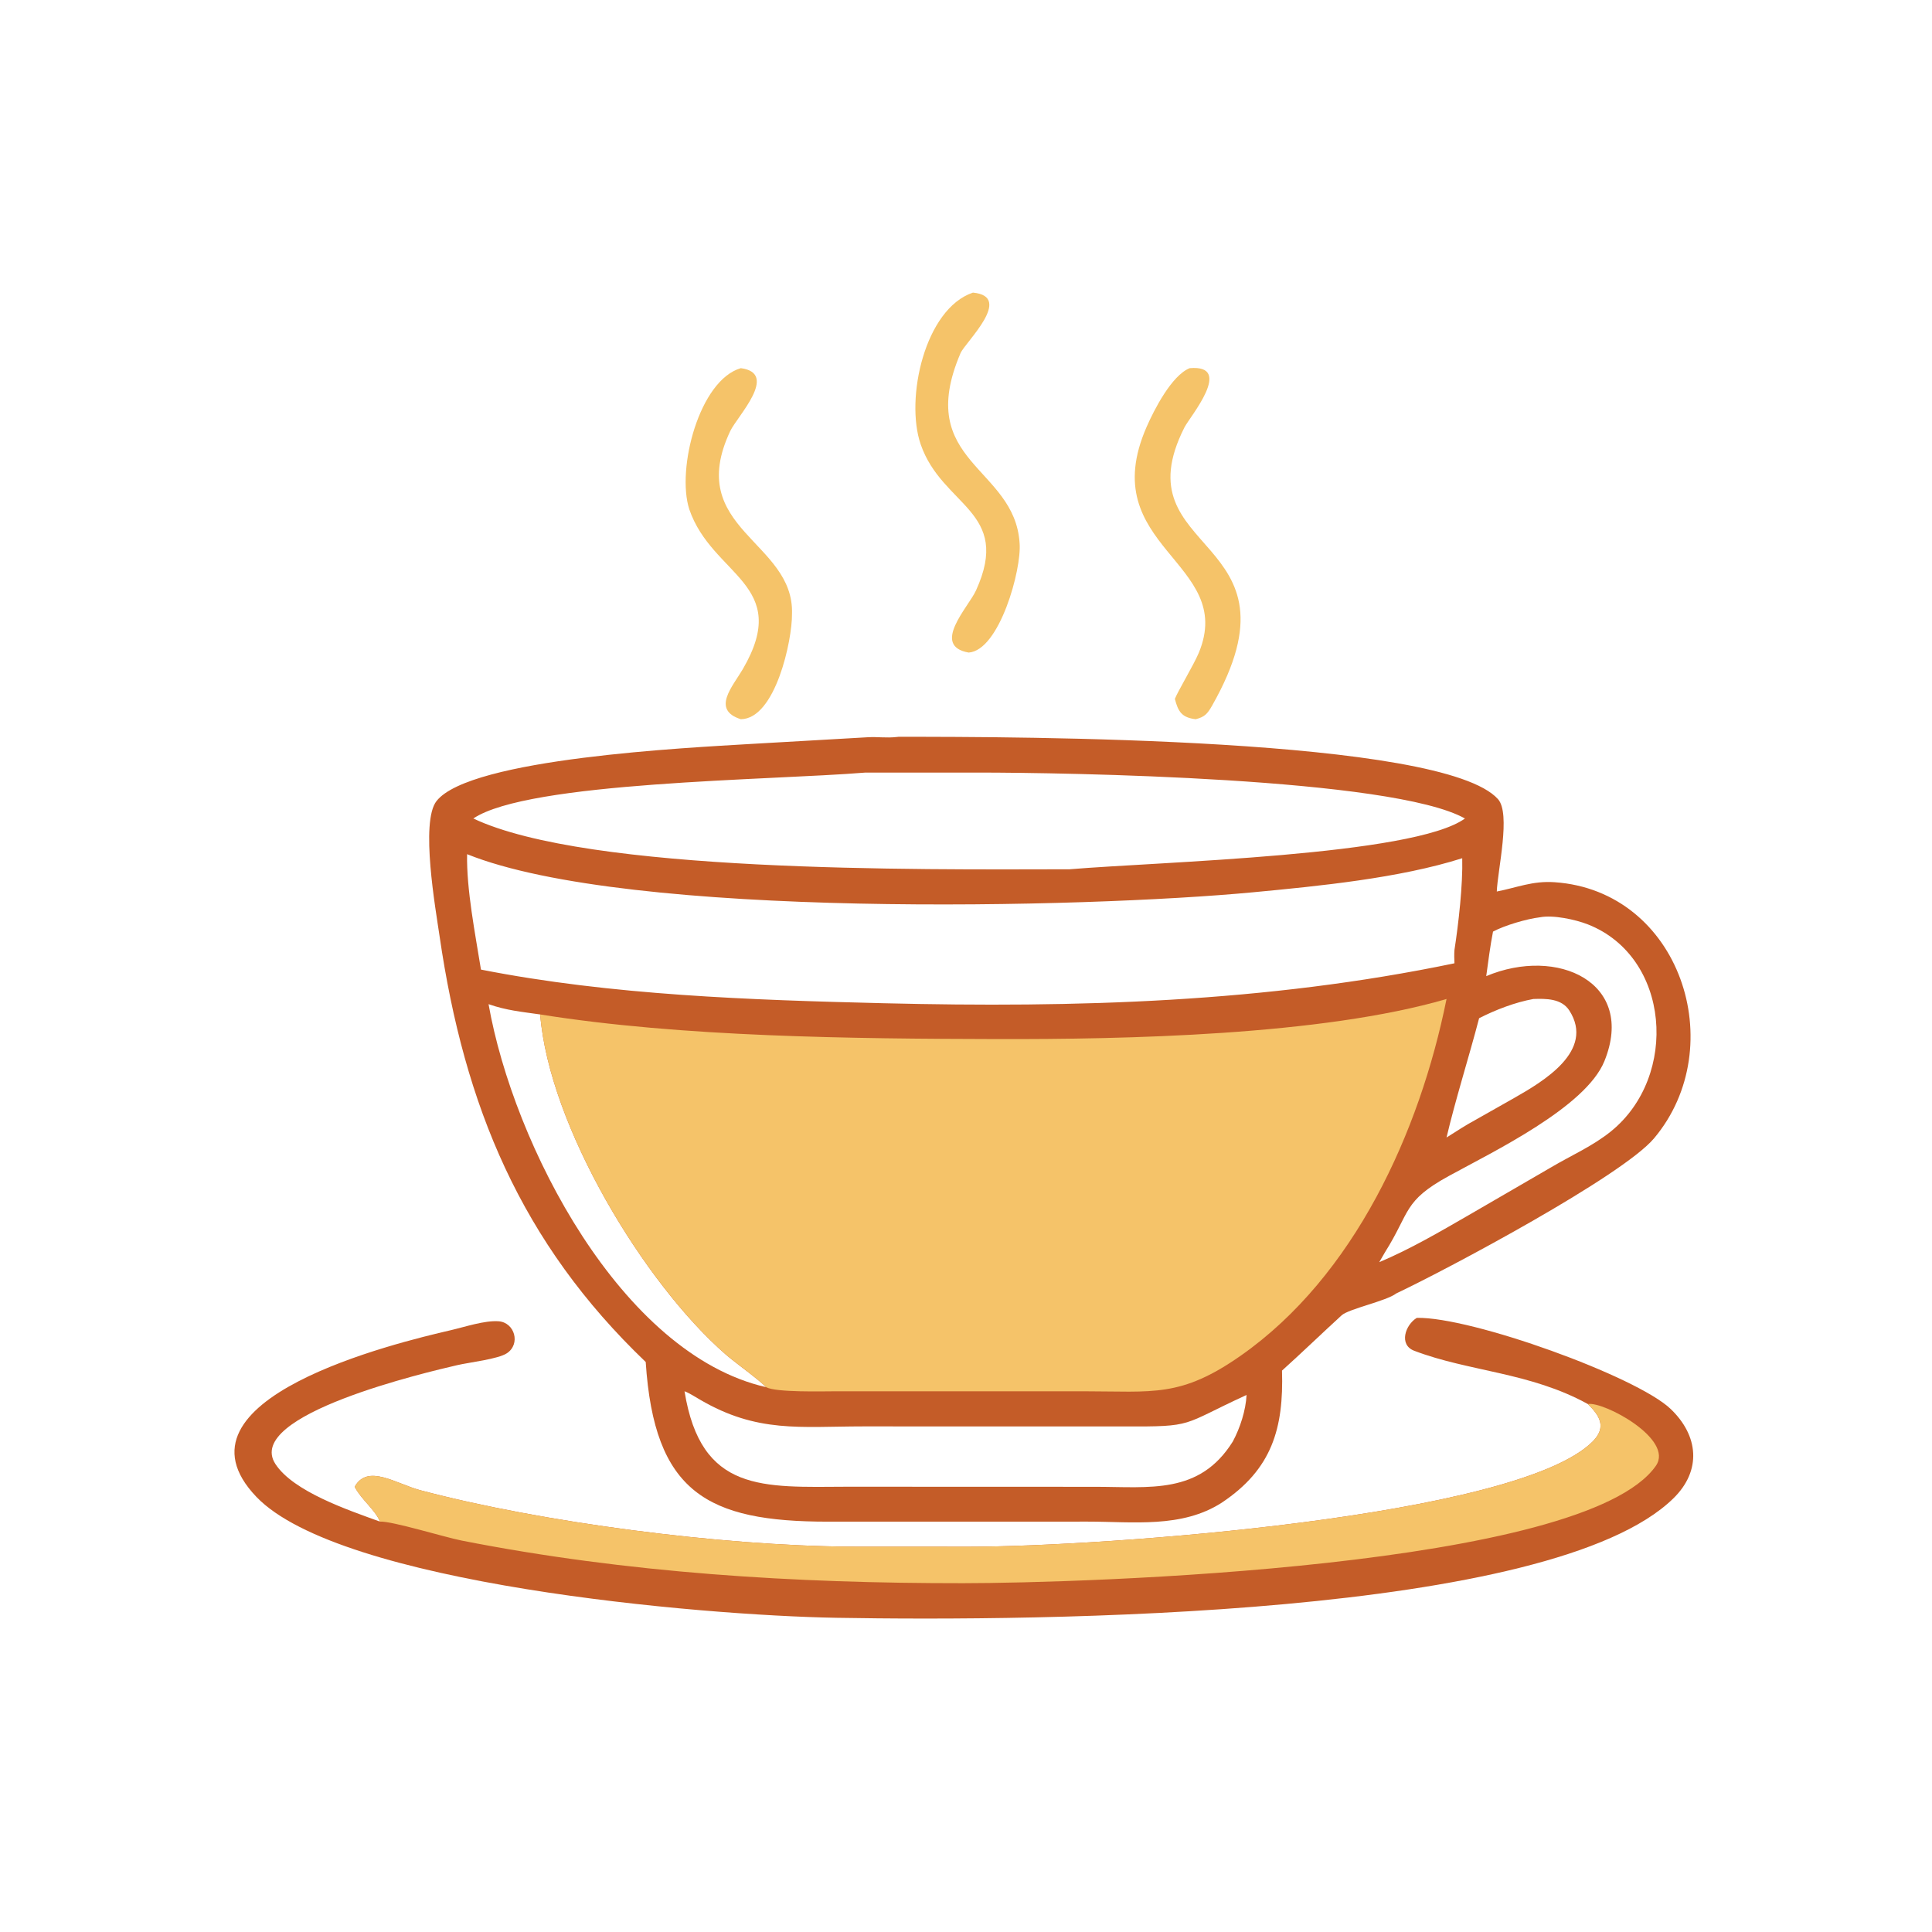
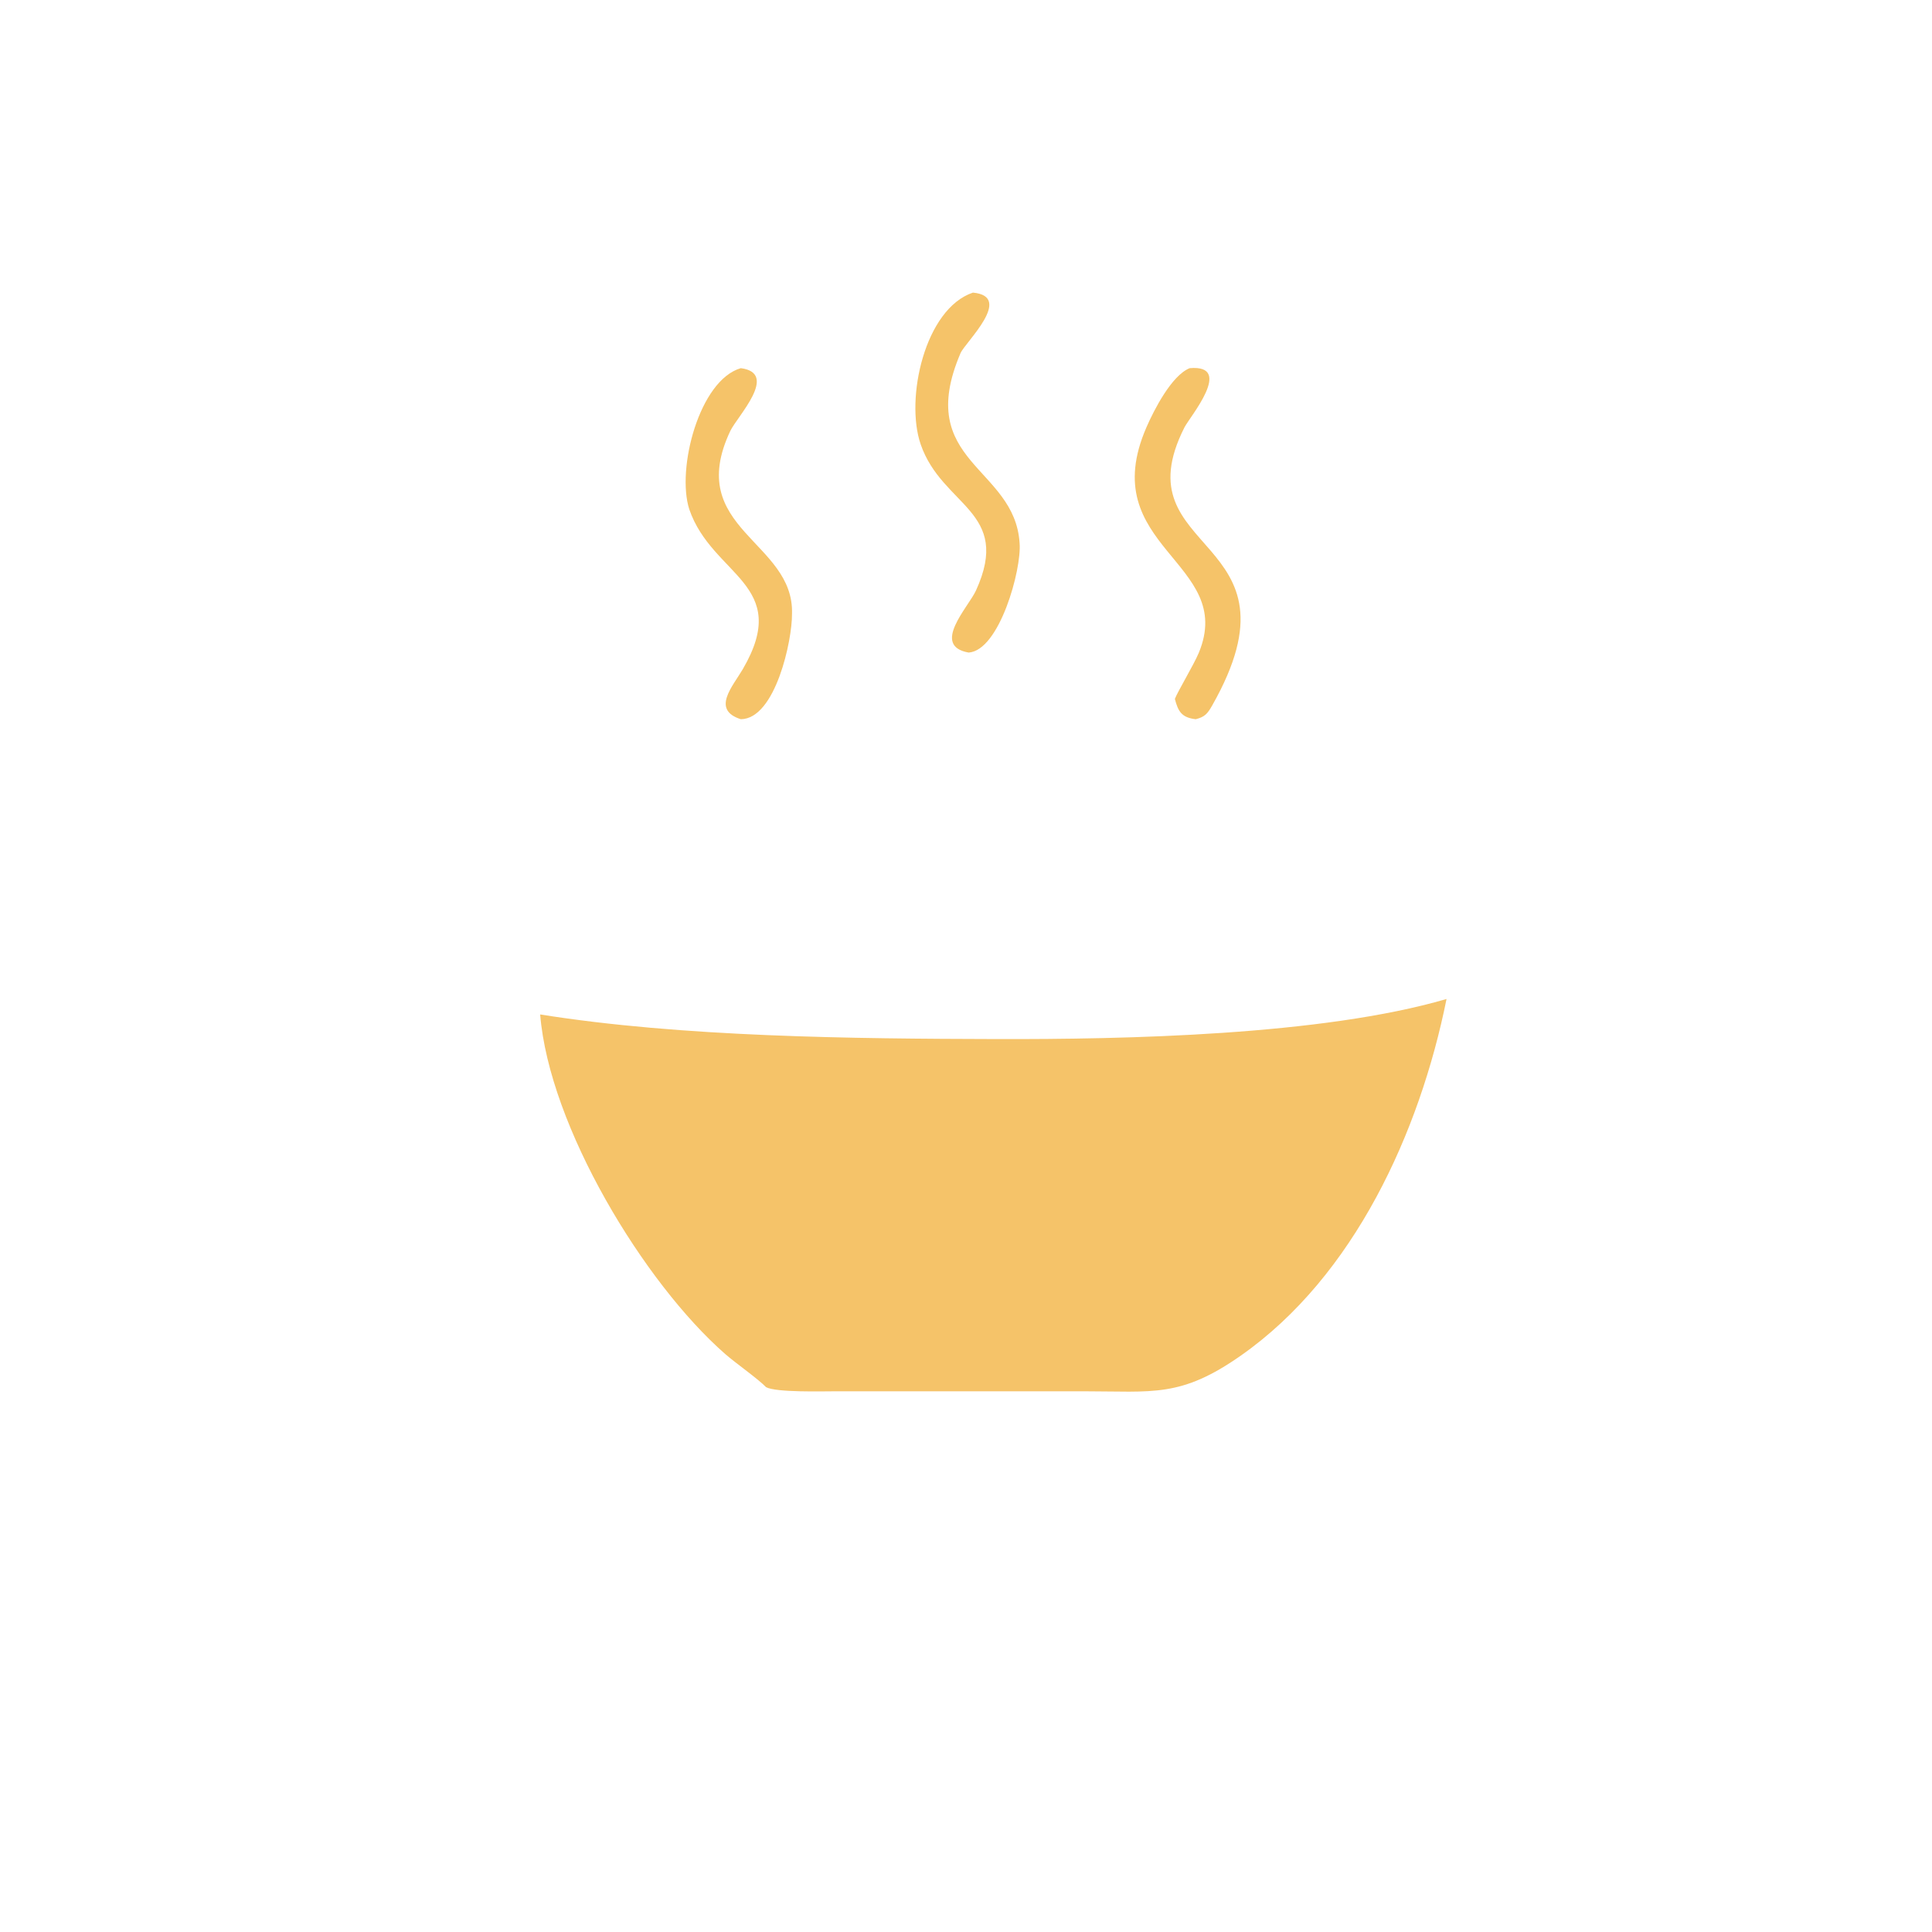
<svg xmlns="http://www.w3.org/2000/svg" width="512" height="512" viewBox="0 0 512 512">
-   <path fill="#C45C28" d="M238.086 195.26C269.776 195.242 382.331 195.374 396.983 211.78C400.433 215.644 396.886 230.55 396.665 236.261C402.065 235.213 406.122 233.396 411.973 233.795C445.242 236.063 458.819 277.284 438.352 301.656C429.941 311.671 383.614 336.349 370.03 342.768C367.434 344.793 357.45 346.835 355.539 348.579C350.984 352.736 344.272 359.166 339.746 363.221C340.208 378.495 337.111 389.352 323.77 398.23C313.208 405.028 300.262 403.243 288.288 403.244L219.382 403.256C187.42 403.258 173.381 395.537 171.12 360.941C138.112 329.38 123.054 293.203 116.479 248.014C115.46 241.013 111.343 217.831 115.678 212.293C124.575 200.927 182.576 198.151 198.933 197.157L229.969 195.378C232.725 195.223 234.809 195.625 237.661 195.309L238.086 195.26ZM127.46 256.952C161.987 263.757 198.989 265.012 234.213 265.869C285.131 267.107 335.519 265.681 385.446 255.283C385.4 254.006 385.349 253.036 385.446 251.753C386.518 244.825 387.695 234.467 387.505 227.439C370.877 232.727 349.494 234.816 332.113 236.461C287.961 240.64 166.664 243.631 123.786 226.367C123.597 235.669 125.947 247.513 127.46 256.952ZM125.437 216.909C155.866 231.325 242.814 230.437 283.437 230.369C307.269 228.371 374.685 226.771 388.224 216.909C369.022 206.094 282.036 204.743 259.299 204.741L229.295 204.744C204.238 206.804 140.006 207.102 125.437 216.909ZM326.71 382.011C328.65 378.386 330.141 373.791 330.351 369.683L330.035 369.826C312.877 377.717 316.689 378.106 297.877 378.021L228.68 378.012C212.033 378.02 200.689 379.814 185.483 370.908C184.405 370.28 182.5 369.077 181.406 368.699C185.767 395.639 202.17 394.088 224.567 393.995L290.143 394.018C304.695 394.011 317.882 396.165 326.71 382.011ZM406.365 264.742C401.553 265.612 396.351 267.602 391.98 269.838C389.326 280.003 385.652 291.593 383.348 301.451C385.762 299.921 388.59 298.081 391.091 296.741L401.255 290.989C409.011 286.579 422.727 278.479 415.896 267.806C413.841 264.595 409.685 264.628 406.365 264.742ZM367.028 331.874L365.513 334.491C373.726 331.036 381.605 326.421 389.293 321.983L410.999 309.388C416.434 306.167 422.101 303.735 426.955 299.795C444.976 285.168 442.629 253.586 420.832 244.988C417.544 243.692 411.579 242.399 408.081 243.094C404.625 243.504 398.729 245.234 395.665 246.884C394.908 250.736 394.405 254.787 393.866 258.688C412.743 250.733 433.635 260.397 425.183 281.214C420.221 293.436 395.69 305.206 383.891 311.685C371.785 318.332 373.784 321.164 367.028 331.874ZM129.472 266.116C136.044 303.422 164.672 358.864 203.011 367.61C200.884 365.395 194.996 361.283 192.217 358.854C170.617 339.976 145.547 298.467 143.15 268.84C138.195 268.125 134.25 267.782 129.472 266.116Z" />
  <path fill="#F5C369" d="M143.15 268.84C180.743 274.848 225.986 275.269 264.089 275.365C297.967 275.45 350.274 274.413 383.348 264.742C376.242 300.012 358.912 338.132 328.895 359.205C312.875 370.453 305.597 368.708 287.275 368.705L221.677 368.704C218.13 368.703 205.676 369.067 203.011 367.61C200.884 365.395 194.996 361.283 192.217 358.854C170.617 339.976 145.547 298.467 143.15 268.84Z" />
-   <path fill="#F5C369" d="M335.399 317.063C339.796 317.299 340.569 318.23 341.788 322.43C336.688 342.302 302.319 357.589 283.437 358.783C275.227 358.651 274.333 349.792 280.417 347.741C282.677 346.979 285.572 347.109 288.024 346.773C302.391 344.81 315.858 337.404 325.609 326.743C328.404 323.688 331.103 317.838 335.399 317.063Z" />
-   <path fill="#F5C369" d="M348.135 285.79C361.532 285.023 350.036 309.493 344.36 311.043C340.398 310.927 338.779 309.676 337.45 306.038C338.508 301.319 343.252 287.261 348.135 285.79Z" />
-   <path fill="#C45C28" d="M375.467 349.248C389.944 348.934 433.671 364.749 442.714 373.365C450.142 380.44 451.014 389.686 443.474 397.072C411.22 428.665 275.364 429.665 221.646 428.732C185.072 428.097 90.029 419.752 67.944 396.682C43.131 370.761 104.935 355.872 119.46 352.516C123.151 351.663 128.422 349.886 132.112 350.149C136.403 350.455 138.03 356.154 134.352 358.612C131.995 360.188 124.398 361.027 121.182 361.776C113.588 363.544 64.443 374.918 72.995 387.988C77.769 395.284 92.143 400.143 100.701 403.244C99.444 400.103 95.748 397.415 93.993 394.013C97.442 387.83 104.957 393.225 111.435 394.941C143.654 403.476 190.92 409.626 225.25 409.879L256.903 409.897C292.014 409.874 401.88 402.044 422.012 382.078C425.916 378.206 423.886 375.101 420.788 372.082C405.501 363.65 389.274 363.502 374.768 357.961C370.644 356.386 372.398 351.107 375.467 349.248Z" />
-   <path fill="#F5C369" d="M420.788 372.082C425.01 371.341 443.743 381.399 438.826 388.455C419.937 415.564 286.654 419.539 255.263 419.565C210.692 419.601 166.162 416.878 122.365 408.272C117.82 407.378 103.882 403.066 100.701 403.244C99.444 400.103 95.748 397.415 93.993 394.013C97.442 387.83 104.957 393.225 111.435 394.941C143.654 403.476 190.92 409.626 225.25 409.879L256.903 409.897C292.014 409.874 401.88 402.044 422.012 382.078C425.916 378.206 423.886 375.101 420.788 372.082Z" />
  <path fill="#F5C369" d="M257.841 77.543C268.767 78.581 255.773 90.736 254.553 93.585C242.113 122.634 268.936 123.629 270.205 143.94C270.785 150.871 264.859 172.402 256.696 172.937C246.649 171.148 256.642 160.879 258.648 156.48C268.27 135.381 249.694 134.301 243.988 117.75C239.809 105.629 245.114 81.809 257.841 77.543Z" />
  <path fill="#F5C369" d="M196.326 97.567C206.511 98.918 195.361 110.34 193.522 114.239C181.256 140.252 210.533 143.37 209.888 162.711C209.964 169.607 205.508 190.512 196.326 190.598C188.43 188.092 194.195 181.878 196.843 177.34C210.028 154.742 188.76 152.725 182.666 134.971C179.213 124.24 185.337 100.736 196.326 97.567Z" />
  <path fill="#F5C369" d="M315.275 97.567C327.135 96.551 315.306 110.472 313.892 113.263C296.549 147.49 347.124 141.36 321.232 186.978C319.963 189.214 319.212 190.017 316.869 190.598C313.152 190.163 312.213 188.55 311.354 185.217C312.098 183.258 316.386 176.136 317.681 173.027C327.755 148.83 289.887 145.126 303.856 113.151C305.851 108.586 310.5 99.492 315.275 97.567Z" />
</svg>